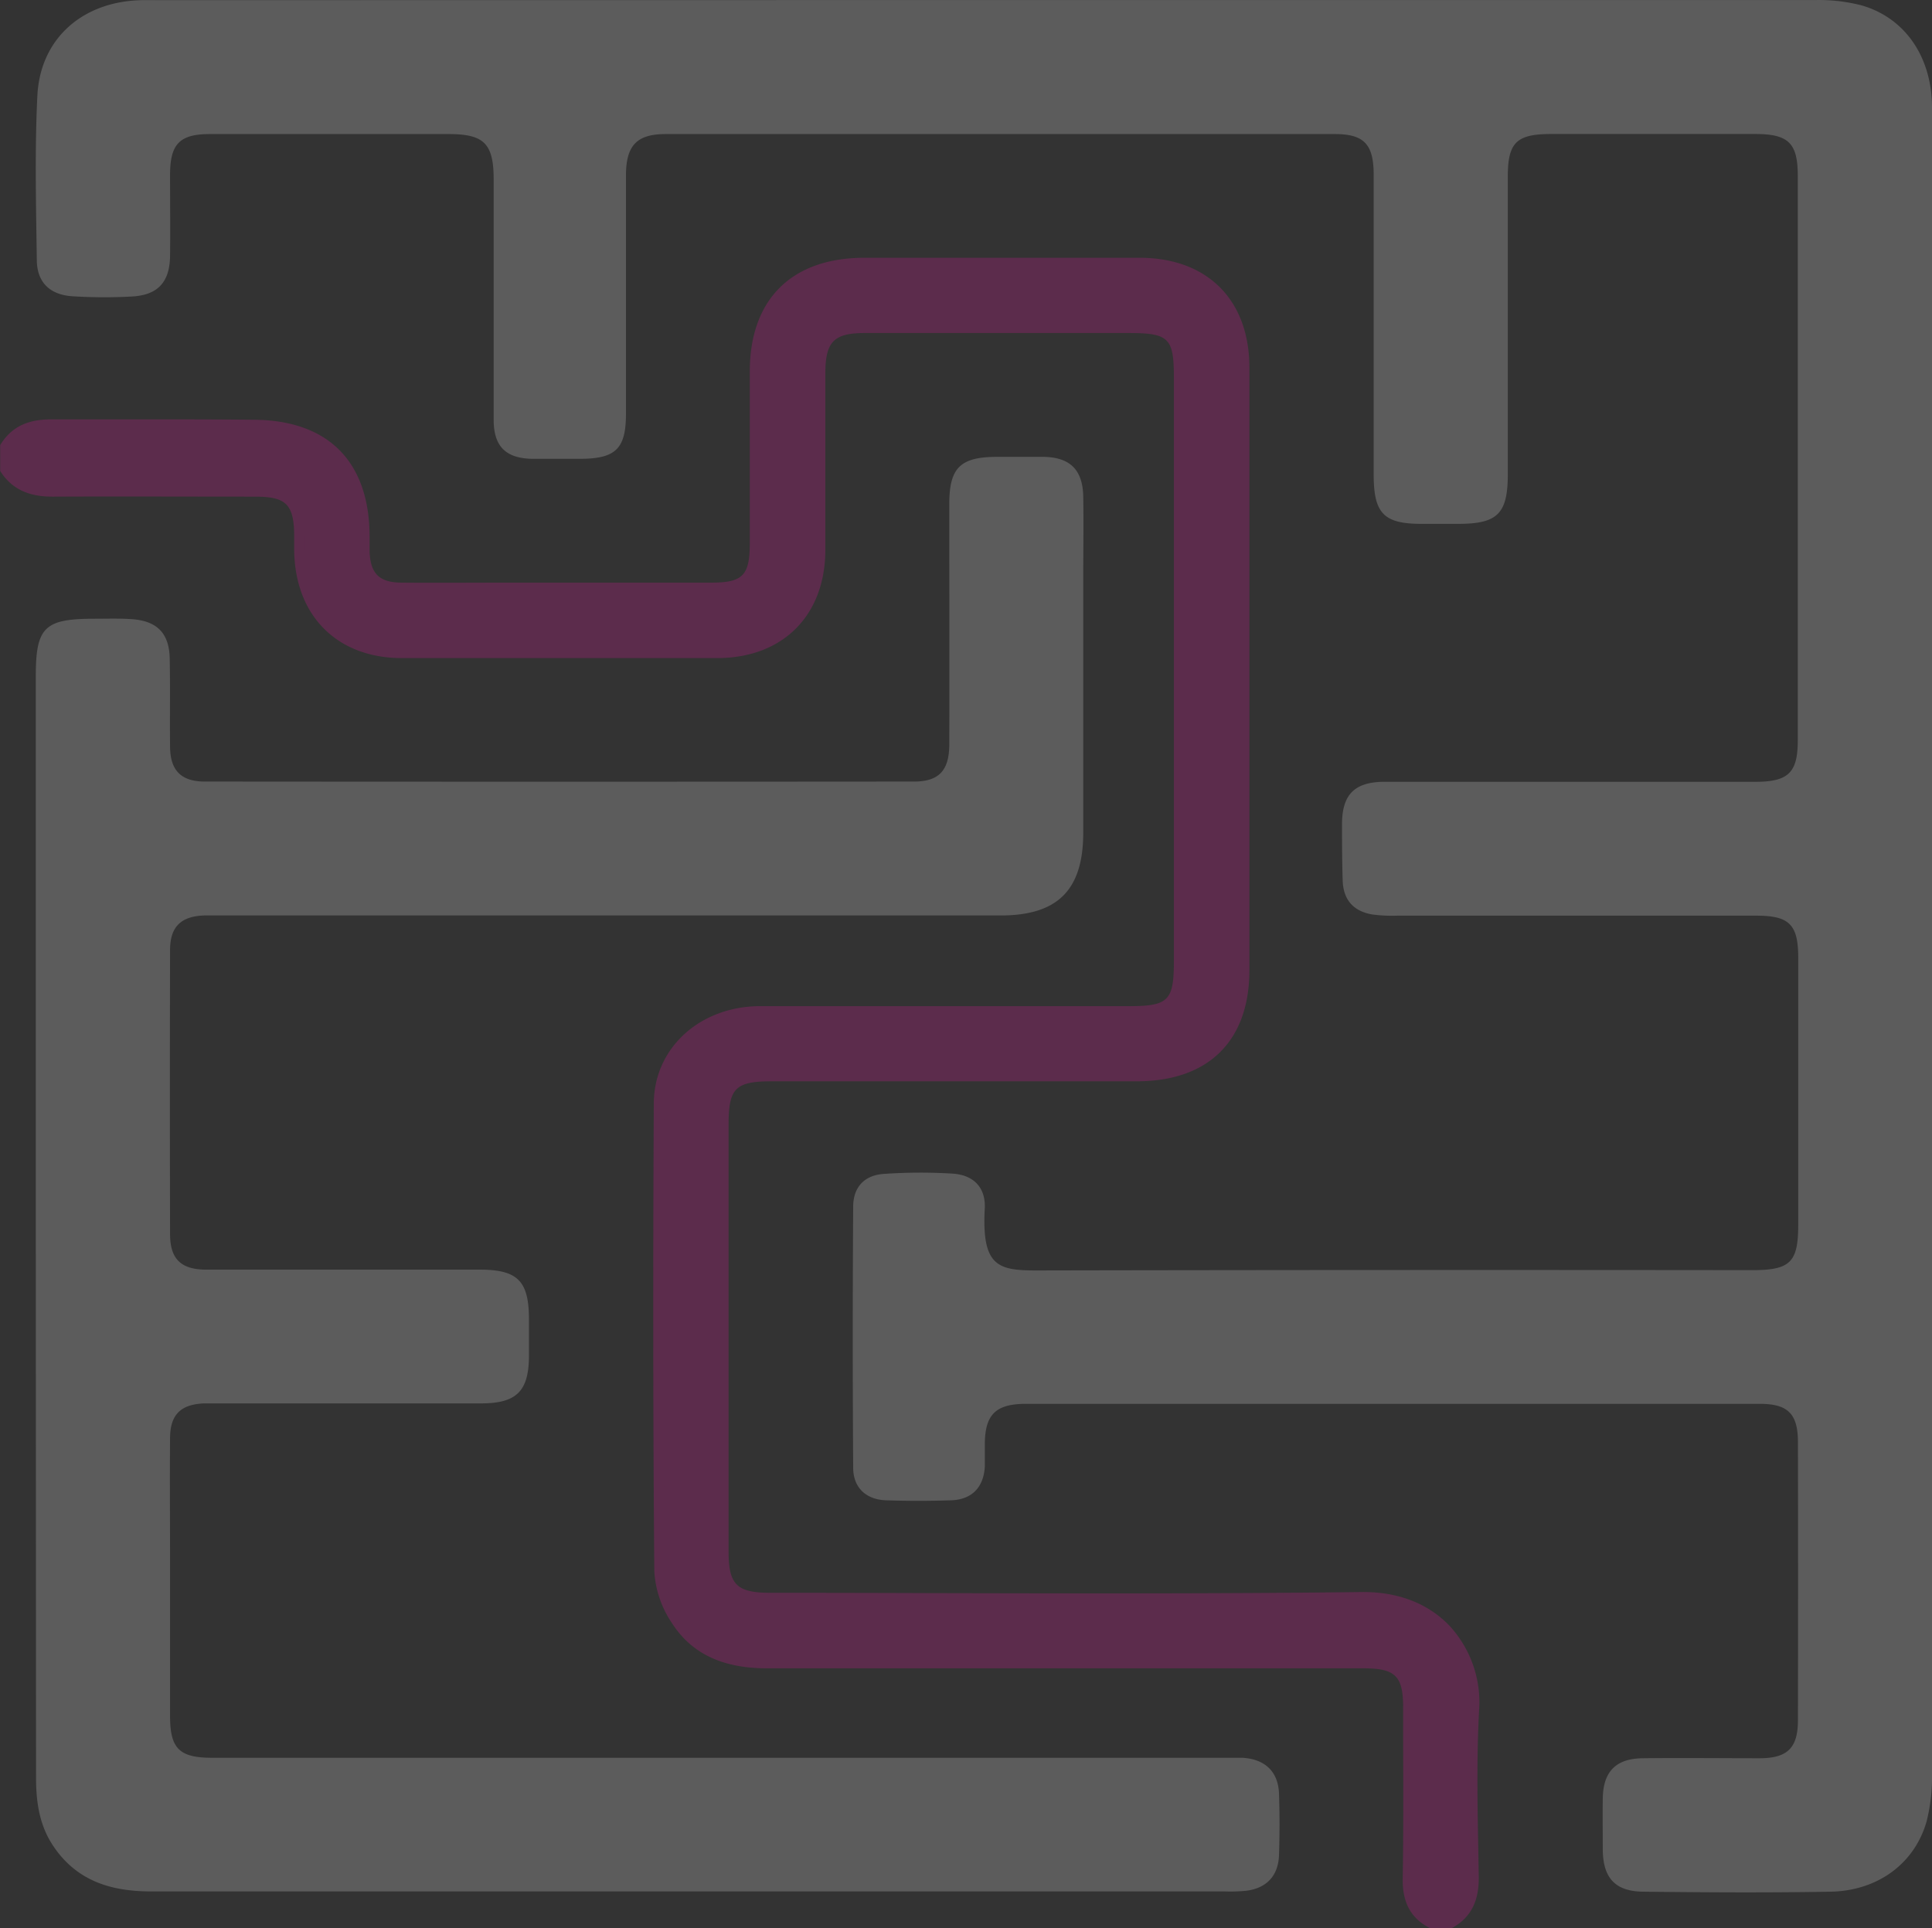
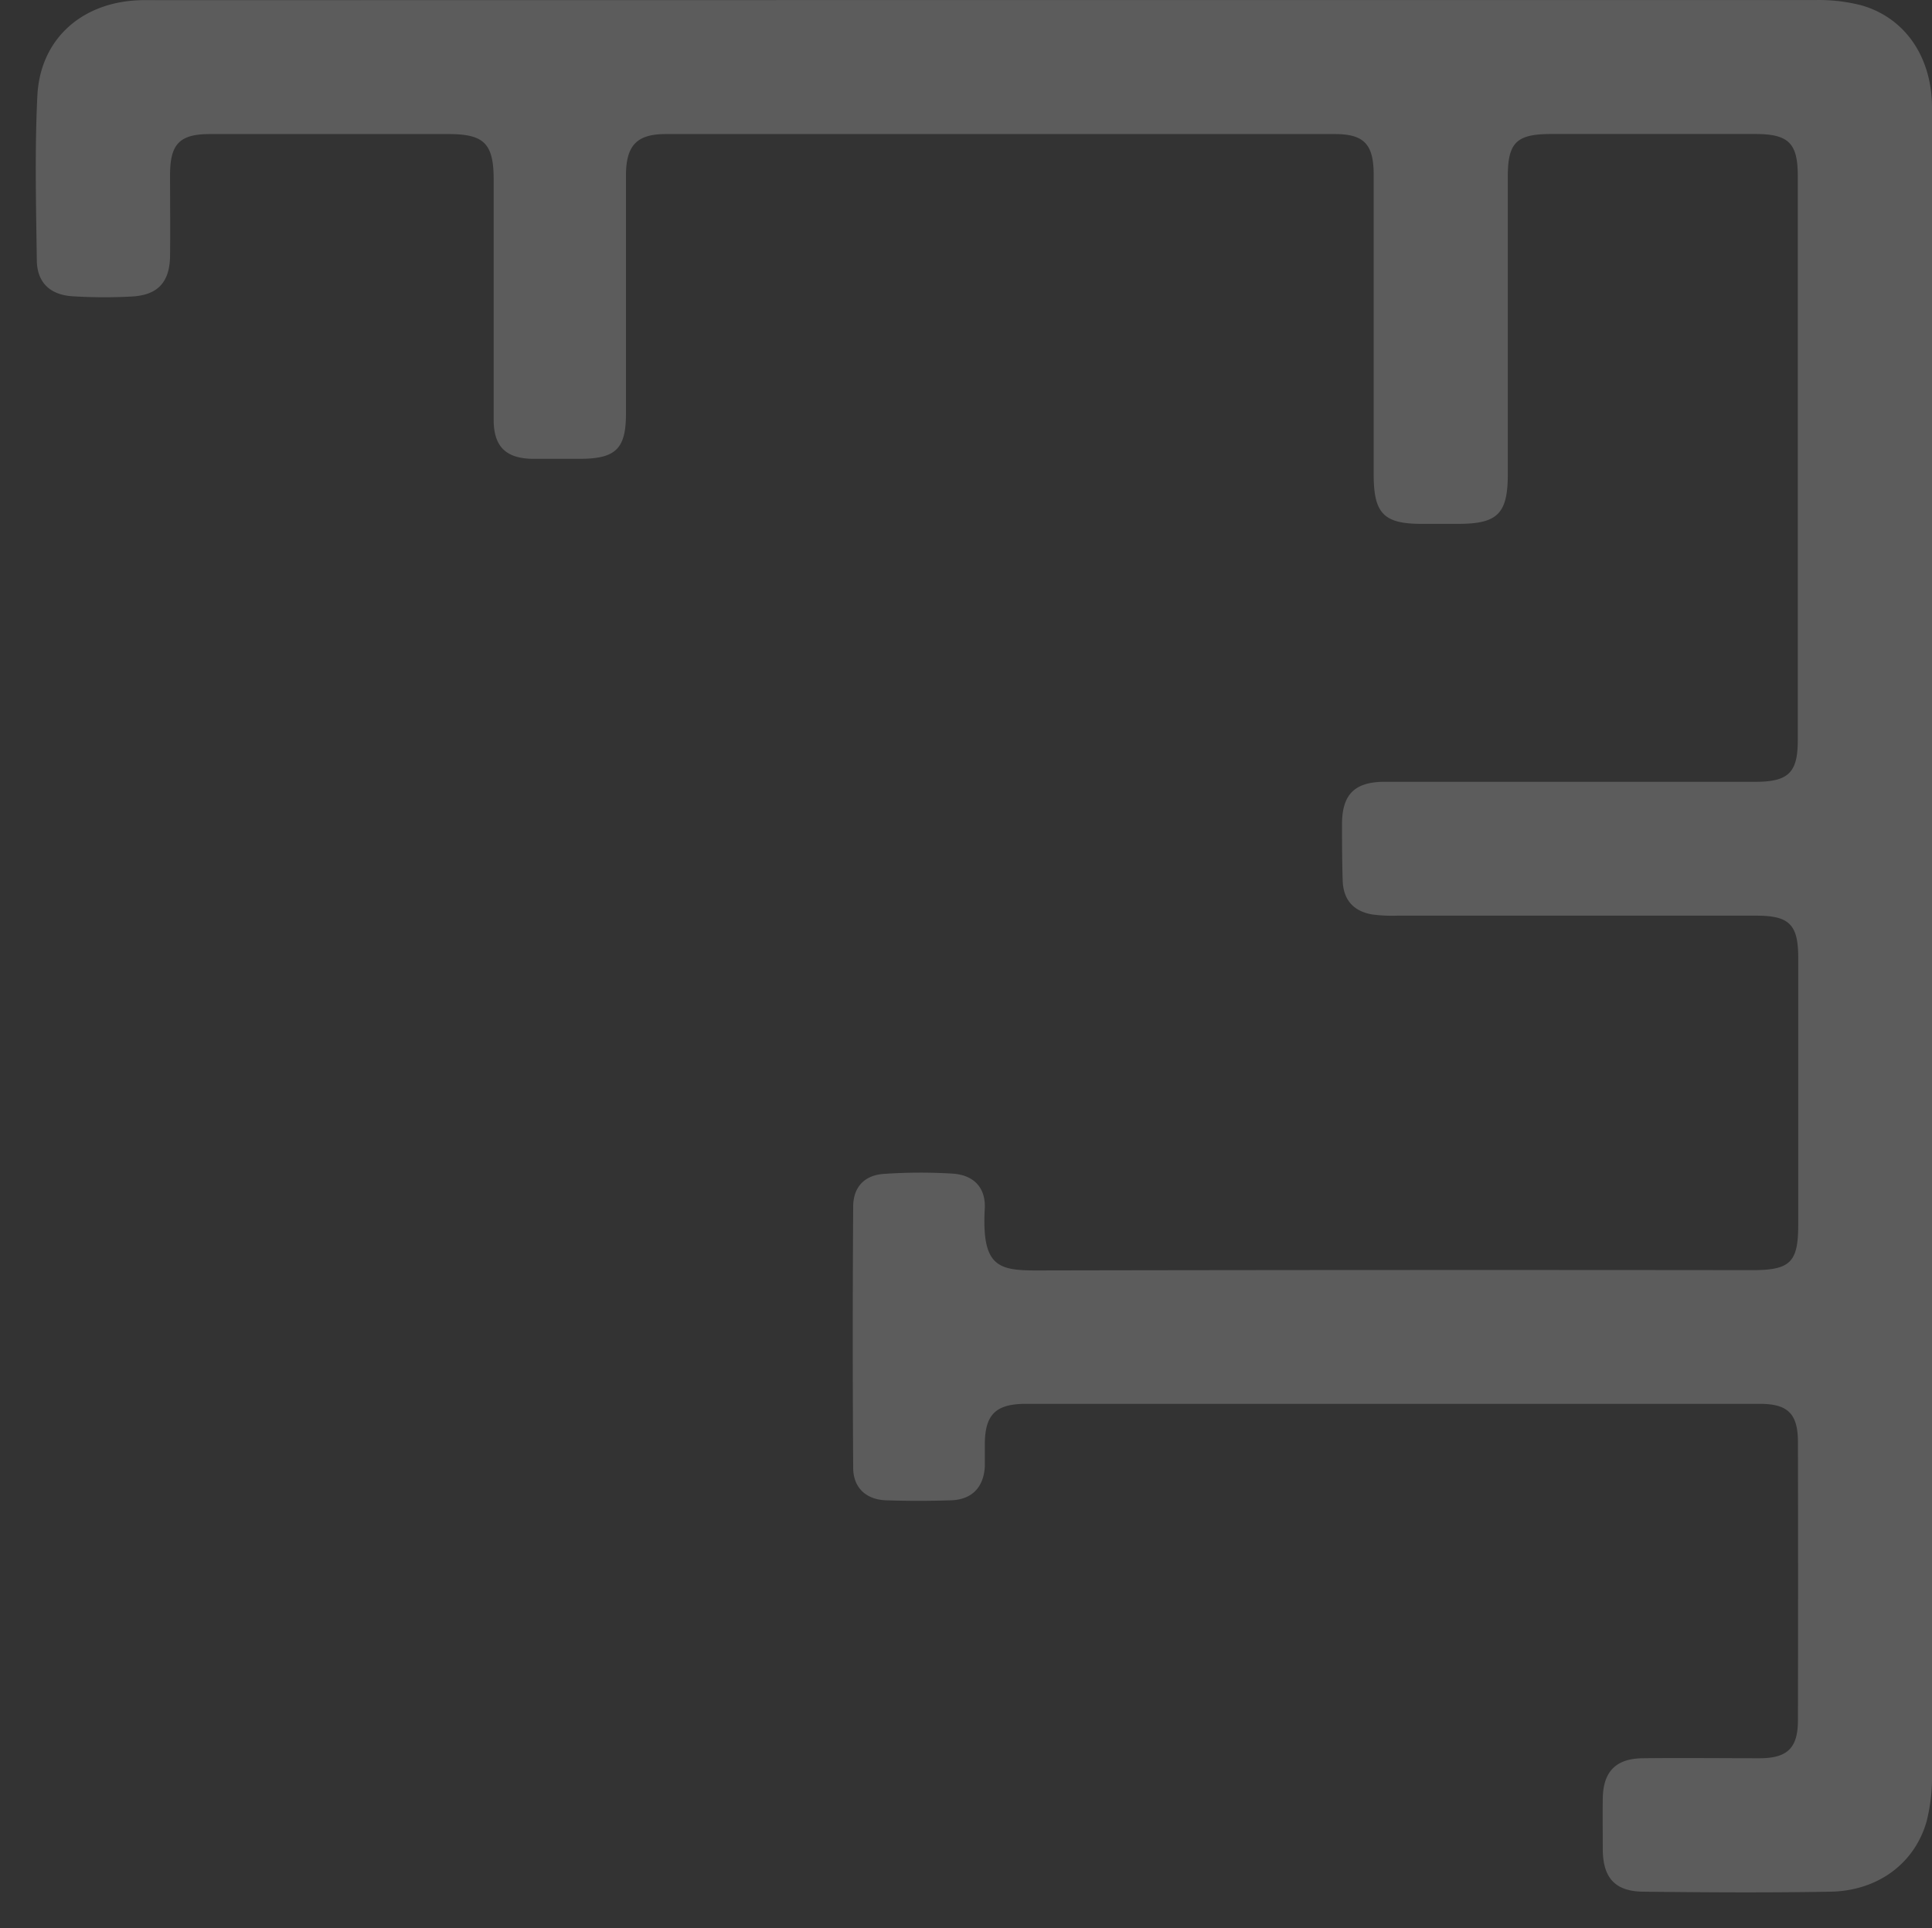
<svg xmlns="http://www.w3.org/2000/svg" id="Слой_1" data-name="Слой 1" viewBox="0 0 378.98 378.25">
  <rect x="0" y="0" width="378.98" height="378.25" fill="#333333" stroke="none" />
  <defs>
    <style>.cls-1{opacity:0.25;}.cls-2{fill:#d81696;}.cls-3{fill:#fff;opacity:0.2;}</style>
  </defs>
  <title>лабиринт большой</title>
  <g class="cls-1">
-     <path class="cls-2" d="M187.5,157.75c-3.48-1.86-4.65-4.75-4.59-8.66.18-11.22.08-22.45.05-33.68,0-6.67-2-8.64-8.78-8.64q-58.49,0-117,0c-7.32,0-13.74-2.06-17.81-8.38a19.52,19.52,0,0,1-3.32-9.68Q35.69,42.88,36-3C36-13.42,44.63-21.09,55.85-21.12c24.13-.06,48.25,0,72.37,0,8.31,0,9.84-1.53,9.84-9.81V-145.47c0-8.26-1.48-9.7-9.9-9.7q-25.87,0-51.75,0c-6.57,0-8.73,2.15-8.76,8.79-.05,11.6,0,23.2,0,34.8-.06,12.32-7.85,20.1-20.17,20.13q-30.95.06-61.87,0c-12.25,0-20.07-7.92-20.15-20.18,0-1,0-2,0-3-.08-6.48-2.06-8.49-8.56-8.5-13.25,0-26.5-.06-39.75,0-3.87,0-7.14-1-9.36-4.33v-4.5c2.1-3.27,5.19-4.34,9-4.33,13.37.07,26.75-.12,40.12.08,13.89.2,21.35,8,21.38,21.89,0,1,0,2,0,3,.18,4.84,2.33,7,7.25,7.07,9.75.08,19.5,0,29.25,0q15.75,0,31.5,0c6.76,0,8.59-1.87,8.6-8.74,0-11.23,0-22.45,0-33.68,0-13.59,7.81-21.3,21.46-21.31q27,0,54,0c12.79,0,20.53,7.73,20.54,20.51q0,59.13,0,118.26c0,13.18-7.7,20.77-21.05,20.78q-35.8,0-71.61,0c-7.71,0-9.51,1.8-9.51,9.45q0,41.93,0,83.83c0,7,2,9.06,9.21,9.07,38.62,0,77.24.33,115.86-.15,14.51-.19,22.78,9.93,22.14,22.27-.57,10.82-.24,21.7-.06,32.55.07,4-1,7.07-4.57,9.1Z" transform="translate(93.25 219.5)" />
-     <path class="cls-2" d="M191.52,158.75h-4.27l-.22-.12c-3.56-1.9-5.19-4.94-5.12-9.55.14-9,.11-18.16.08-27l0-6.66c0-6.14-1.54-7.64-7.78-7.64H160.81c-34,0-69.08,0-103.62,0h0c-8.7,0-14.78-2.89-18.61-8.84a20.12,20.12,0,0,1-3.48-10.21c-.24-28.8-.27-58.8-.1-91.7C35-13.86,44-22.09,55.85-22.12c16.68,0,33.64,0,50,0h22.33c7.76,0,8.84-1.07,8.84-8.81V-145.47c0-7.73-1-8.7-8.9-8.7H76.41c-6.06,0-7.73,1.68-7.76,7.79q0,8.43,0,16.86c0,6,0,12,0,18-.06,12.8-8.37,21.09-21.17,21.12-20.89,0-41.7,0-61.88,0-12.75,0-21-8.34-21.14-21.17,0-.45,0-.9,0-1.35s0-1.09,0-1.64c-.07-6-1.63-7.5-7.56-7.51-13,0-26.5-.06-39.74,0-3,0-7.37-.46-10.21-4.79l-.16-.25v-5.08l.16-.25c2.11-3.29,5.19-4.79,9.81-4.79,5.36,0,10.72,0,16.08,0,7.88,0,16,0,24.05.08,14.38.21,22.33,8.34,22.36,22.89v.9c0,.69,0,1.37,0,2.06.16,4.36,1.92,6.07,6.26,6.1,7,.06,14.15,0,21.05,0H46.22c6.25,0,7.6-1.39,7.61-7.74,0-5,0-9.94,0-14.91q0-9.39,0-18.77c0-14.17,8.23-22.3,22.46-22.31,19.21,0,36.52,0,54,0,13.28,0,21.53,8.26,21.54,21.51,0,35.89,0,74.57,0,118.26,0,13.83-8,21.77-22.05,21.78H58.17c-7.15,0-8.5,1.34-8.5,8.45q0,41.91,0,83.83c0,6.48,1.61,8.06,8.21,8.07q15.52,0,31.06.06c27.8.06,56.53.14,84.78-.21,7.14-.11,13.12,2.19,17.34,6.59a22.11,22.11,0,0,1,5.82,16.73c-.49,9.23-.31,18.67-.14,27.79l.08,4.69c.08,4.79-1.53,8-5.07,10Zm-3.76-2H191c2.75-1.67,3.91-4.1,3.84-8.09l-.08-4.68c-.17-9.16-.35-18.64.14-27.94a20.13,20.13,0,0,0-5.26-15.24c-3.83-4-9.35-6.08-15.87-6-28.27.35-57,.27-84.81.21Q73.4,95,57.87,95c-7.72,0-10.2-2.45-10.2-10.07q0-41.91,0-83.83c0-8.2,2.26-10.45,10.5-10.45h71.62c12.74,0,20.05-7.22,20.05-19.79,0-43.68,0-82.36,0-118.25,0-12.2-7.31-19.49-19.54-19.51-17.48,0-34.79,0-54,0-13.16,0-20.43,7.23-20.47,20.31q0,9.39,0,18.77c0,5,0,9.94,0,14.91,0,7.45-2.26,9.72-9.6,9.74-7.74,0-15.49,0-23.23,0H6.54c-6.9,0-14,0-21.07,0-5.42,0-8-2.59-8.24-8,0-.71,0-1.42,0-2.14v-.89c0-13.47-7.09-20.69-20.39-20.89-8-.12-16.14-.1-24-.08-5.36,0-10.73,0-16.09,0h-.1c-3.71,0-6.15,1.13-7.86,3.64v3.88c1.76,2.51,4.32,3.64,8.25,3.64h.11c13.25-.07,26.72,0,39.75,0,7.06,0,9.47,2.41,9.56,9.49,0,.55,0,1.11,0,1.66s0,.89,0,1.34c.08,11.8,7.42,19.15,19.15,19.18,20.17,0,41,0,61.87,0,11.76,0,19.11-7.36,19.17-19.13,0-6,0-12,0-17.94q0-8.43,0-16.86c0-7.22,2.59-9.78,9.76-9.79h51.75c9,0,10.9,1.9,10.9,10.7V-30.95c0,8.79-2,10.81-10.84,10.81H105.89c-16.4,0-33.36,0-50,0C45.13-20.09,37-12.71,37-3c-.17,32.89-.14,62.88.1,91.67a18.13,18.13,0,0,0,3.16,9.15c3.43,5.33,9,7.92,16.93,7.92h0c34.54,0,69.66,0,103.62,0h13.37c7.3,0,9.76,2.43,9.78,9.64l0,6.65c0,8.87.07,18-.07,27.05C183.85,152.9,185,155.2,187.76,156.75Z" transform="translate(93.25 219.5)" />
-   </g>
+     </g>
  <path class="cls-3" d="M100.13-219.49q81.38,0,162.74,0a33.53,33.53,0,0,1,8.89,1c8.19,2.28,13.35,9.32,13.92,18.42.08,1.24.05,2.49.05,3.74q0,162.44,0,324.86a35.28,35.28,0,0,1-1.05,9.24c-2.32,8.28-9.57,13.66-18.85,13.83-12.25.22-24.5.14-36.75,0-5.49-.06-7.87-2.68-7.93-8.21,0-3.37-.05-6.74,0-10.11.09-5.25,2.57-7.8,7.86-7.86,7.63-.09,15.25,0,22.88,0,5.47,0,7.53-2,7.54-7.41q.06-27.32,0-54.64c0-5.48-1.95-7.47-7.43-7.47q-72.19,0-144.38,0C102,56,100,58.08,99.93,63.7c0,1.5,0,3,0,4.49-.22,4.08-2.54,6.5-6.62,6.63q-6.37.21-12.75,0c-3.91-.13-6.43-2.47-6.45-6.34q-.17-25.63,0-51.27c0-3.79,2.18-6.16,6-6.42a104.39,104.39,0,0,1,13.47-.06c4.17.26,6.56,2.75,6.34,6.87-.69,12.71,3.49,12.14,12.87,12.12q68.81-.13,137.62-.05c7.52,0,9.07-1.51,9.08-8.88q0-26.21,0-52.4c0-6.5-1.72-8.25-8.17-8.26q-35.25,0-70.5,0a30.27,30.27,0,0,1-4.86-.23c-3.72-.63-5.71-2.87-5.83-6.66S170-54.27,170-58c.06-5.58,2.42-8,7.94-8.13,1.12,0,2.25,0,3.37,0q34.88,0,69.75,0c6.49,0,8.34-1.79,8.34-8.12q0-55.4,0-110.78c0-6.39-1.82-8.17-8.28-8.18q-20.06,0-40.12,0c-6.77,0-8.48,1.67-8.48,8.33q0,29.19,0,58.38c0,7.79-2,9.76-9.72,9.77-2.38,0-4.75,0-7.13,0-7.46,0-9.45-2-9.46-9.64q0-27.88,0-55.77c0-1.12,0-2.24,0-3.37-.07-5.73-1.95-7.69-7.62-7.69q-65.62,0-131.25,0c-5.65,0-7.78,2.2-7.8,8.07,0,15.59,0,31.19,0,46.78,0,6.89-2,8.84-9,8.86-3.12,0-6.25,0-9.37,0-5.18-.09-7.57-2.42-7.58-7.6,0-15.72,0-31.44,0-47.16,0-7.06-1.85-8.94-8.79-8.95q-23.45,0-46.88,0c-5.9,0-7.78,1.92-7.81,7.88,0,5.36.06,10.73,0,16.09-.09,5.12-2.43,7.63-7.52,7.9a100.11,100.11,0,0,1-11.62-.05c-4.45-.28-7-2.75-7-7.19-.15-10.72-.42-21.47.11-32.17.55-10.87,8.36-18,19.29-18.68,1.49-.1,3-.05,4.49-.05Z" transform="translate(93.25 219.5)" />
-   <path class="cls-3" d="M-86.23,20.89V-86.87c0-9.58,1.7-11.25,11.45-11.25,2.5,0,5-.09,7.49.09,4.89.37,7.24,2.81,7.33,7.7.12,5.73,0,11.47.07,17.21,0,4.75,2.15,6.94,6.84,6.94q69.55.06,139.09,0c4.88,0,6.9-2.16,6.92-7.24.05-15.72,0-31.43,0-47.15,0-7.2,2.15-9.3,9.43-9.31,3,0,6,0,9,0,5.25.07,7.76,2.52,7.85,7.84s0,10.48,0,15.72q0,25.06,0,50.14c0,11.26-5,16.26-16.18,16.27H-49.1c-1.37,0-2.75,0-4.12,0-4.52.17-6.65,2.21-6.67,6.73q-.07,27.87,0,55.75c0,4.93,2.14,7,7.14,7,17.87,0,35.74,0,53.61,0,7.41,0,9.61,2.21,9.65,9.58,0,2.5,0,5,0,7.49-.06,6.78-2.45,9.16-9.36,9.17q-25.3,0-50.62,0c-1.25,0-2.5,0-3.74,0-4.55.18-6.64,2.18-6.68,6.72-.07,8.35,0,16.71,0,25.07q0,14.78,0,29.56c0,6.38,1.82,8.17,8.27,8.17h198c1.37,0,2.75,0,4.12,0,4.42.28,7,2.73,7.14,7.08.14,4,.13,8,0,12s-2.37,6.48-6.38,7a29.81,29.81,0,0,1-4.12.14q-105.35,0-210.7,0c-7.83,0-14.55-2-19.17-8.81-2.8-4.1-3.45-8.72-3.45-13.55Q-86.21,75.15-86.23,20.89Z" transform="translate(93.25 219.5)" />
</svg>